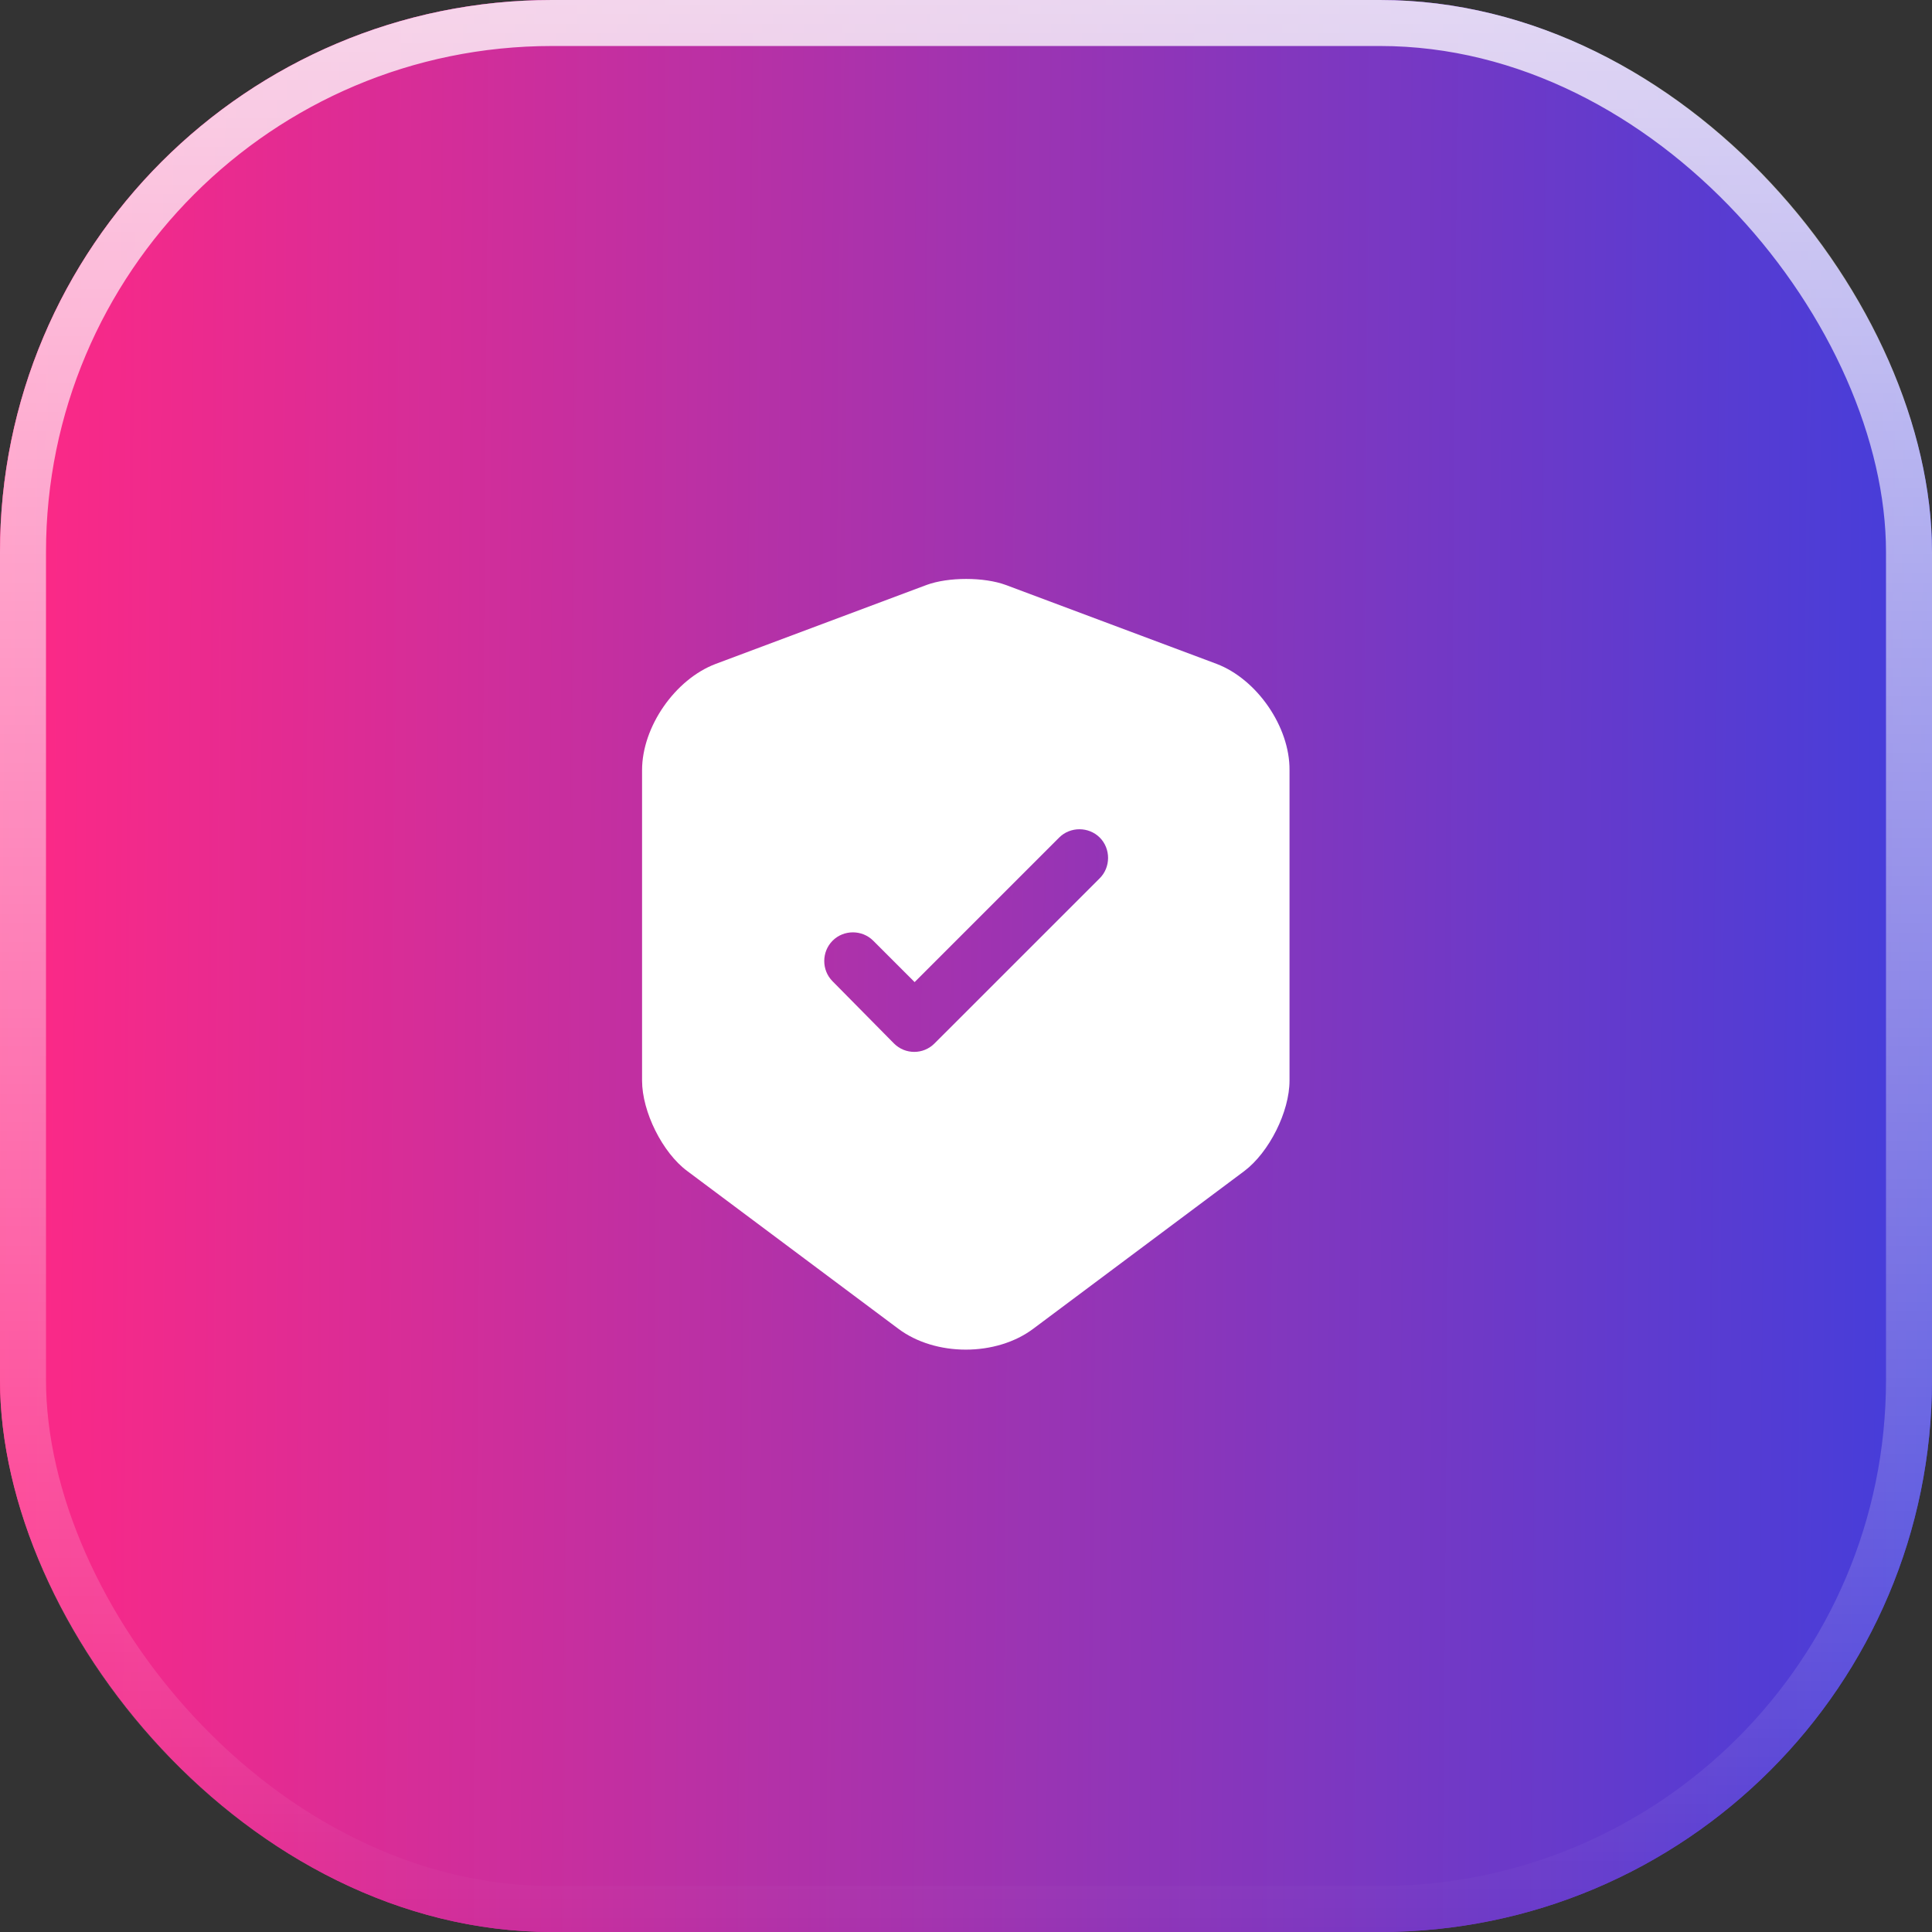
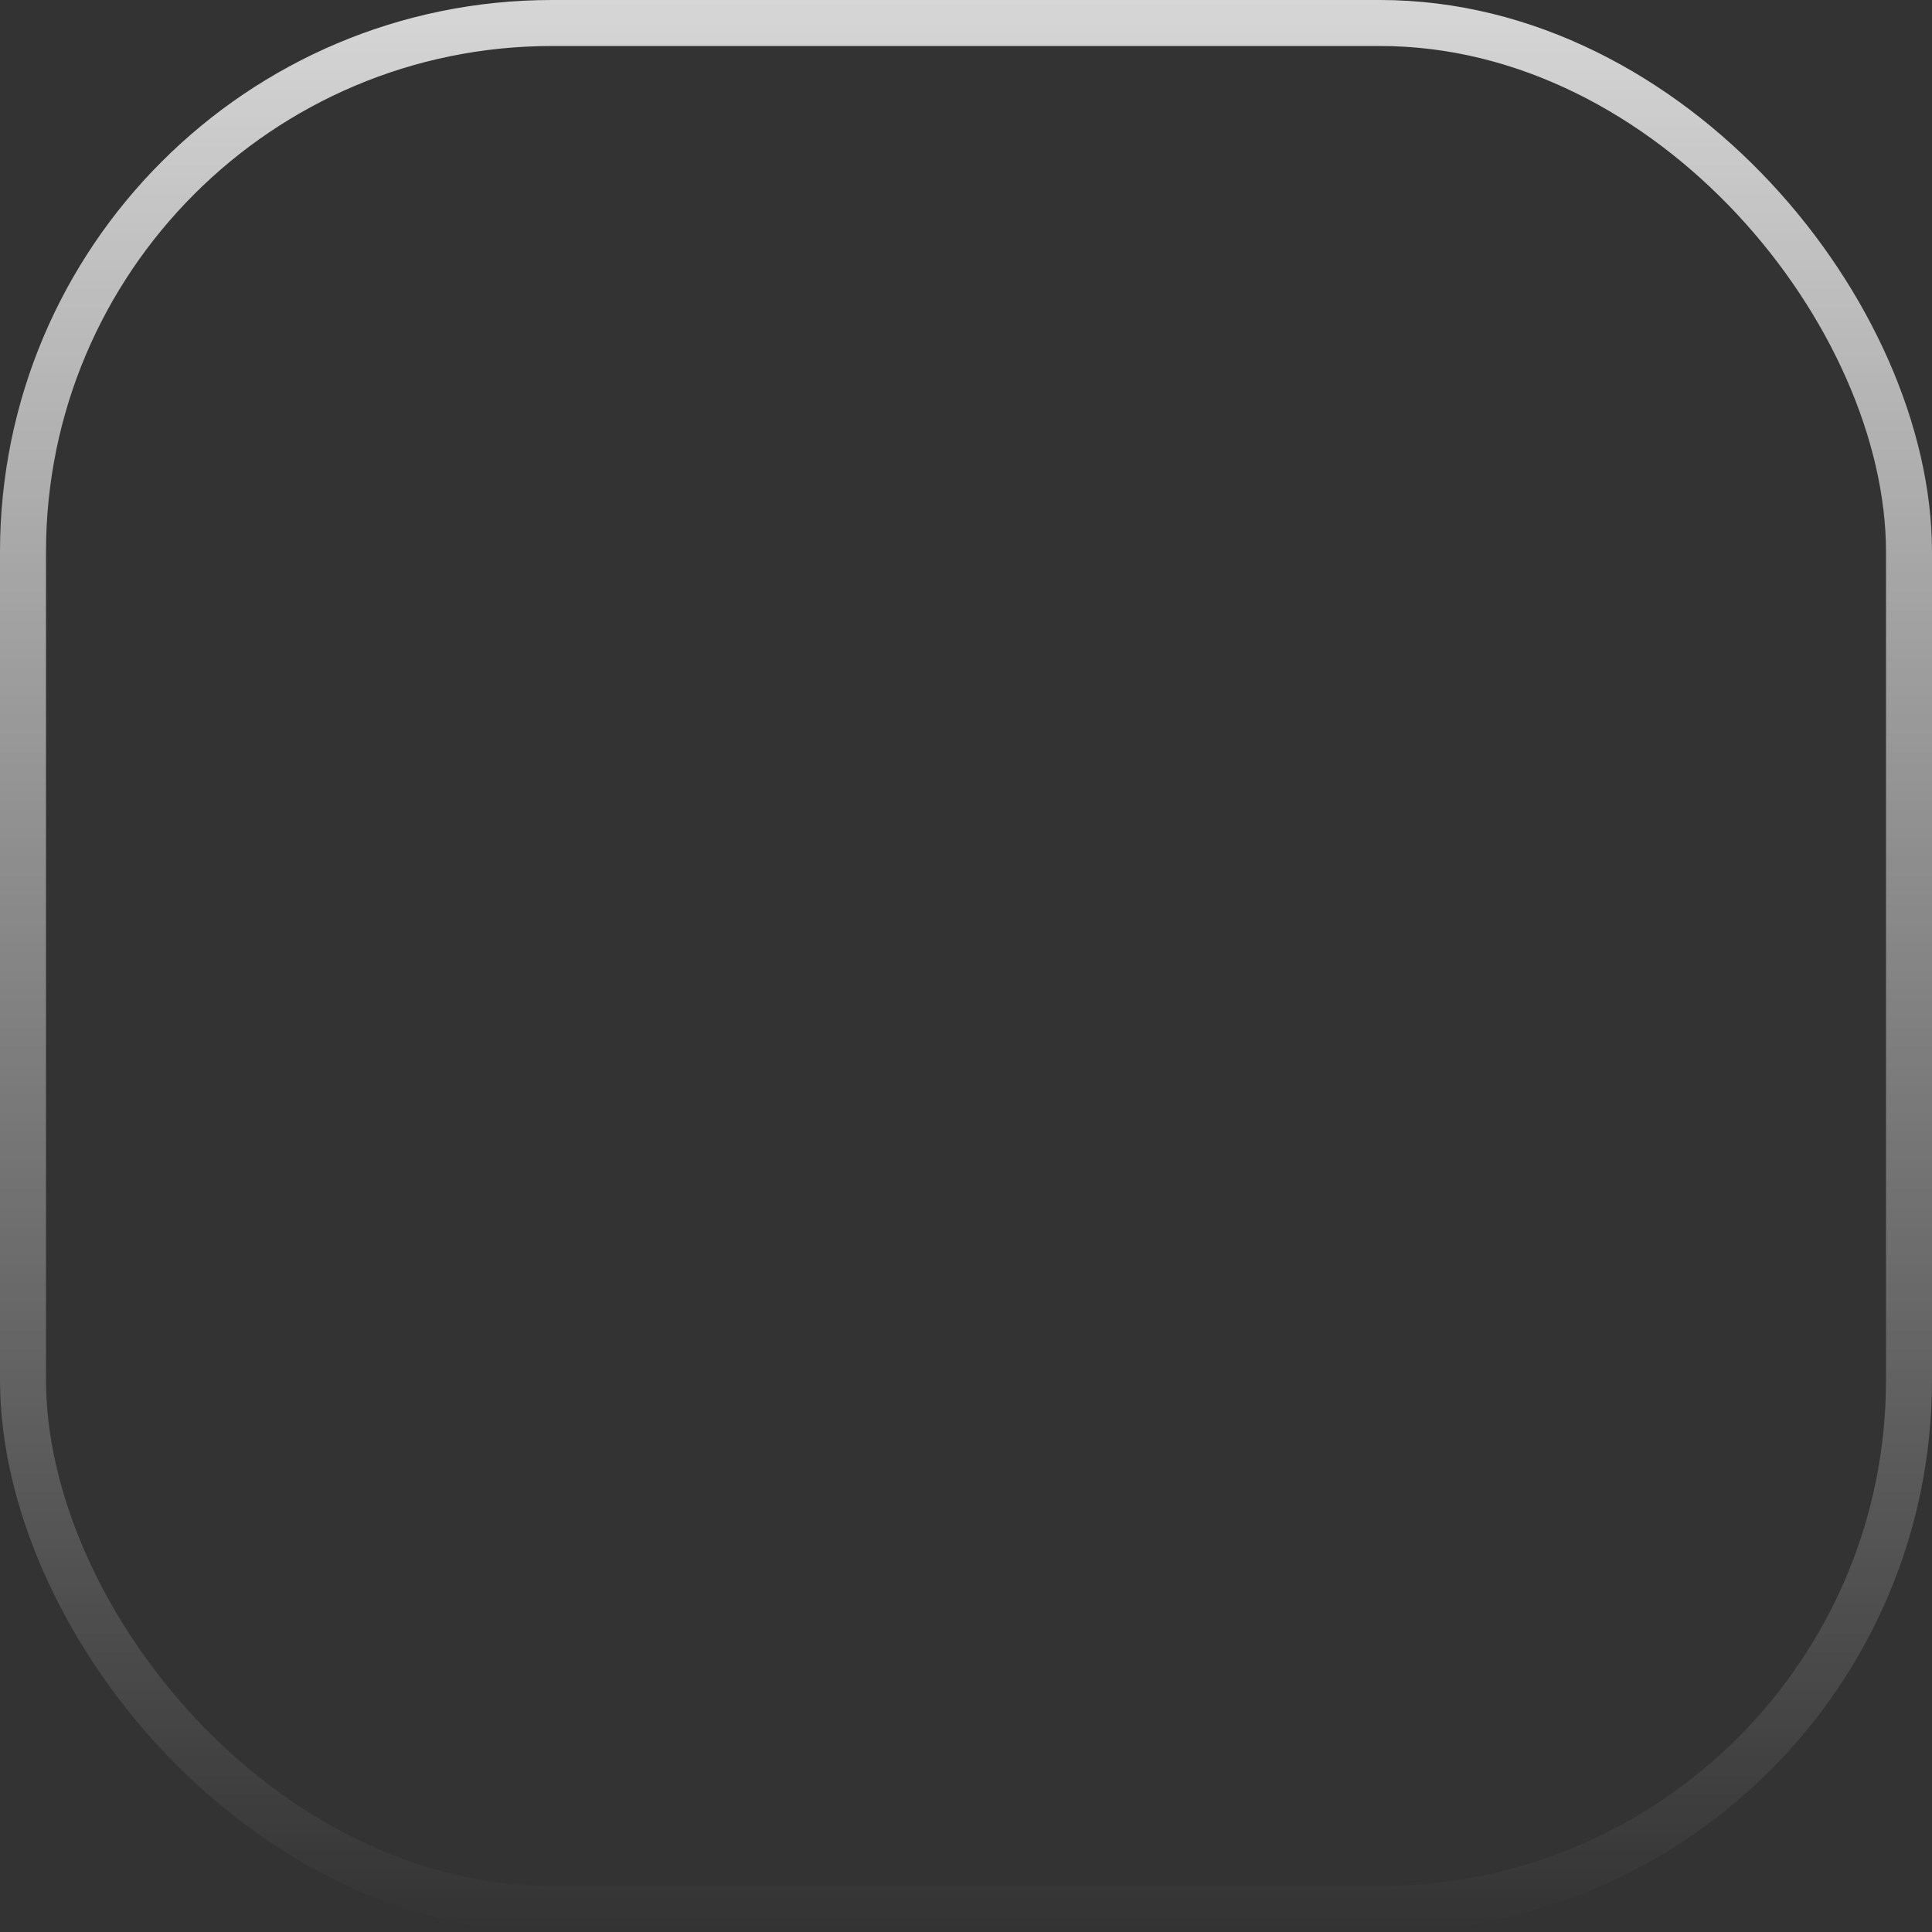
<svg xmlns="http://www.w3.org/2000/svg" width="42" height="42" viewBox="0 0 42 42" fill="none">
  <rect x="0" y="0" width="42" height="42" fill="#333333" stroke="none" />
-   <rect width="42" height="42" rx="12" fill="url(#paint0_linear_1397_1078)" />
-   <rect width="42" height="42" rx="12" fill="url(#paint1_linear_1397_1078)" />
  <rect x="0.5" y="0.5" width="41" height="41" rx="11.5" stroke="url(#paint2_linear_1397_1078)" stroke-opacity="0.8" />
-   <path d="M26.45 14.433L21.866 12.717C21.391 12.542 20.616 12.542 20.141 12.717L15.558 14.433C14.675 14.767 13.958 15.8 13.958 16.742V23.492C13.958 24.167 14.4 25.058 14.941 25.458L19.525 28.883C20.333 29.492 21.658 29.492 22.466 28.883L27.05 25.458C27.591 25.05 28.033 24.167 28.033 23.492V16.742C28.041 15.8 27.325 14.767 26.45 14.433ZM23.9 19.1L20.316 22.683C20.191 22.808 20.033 22.867 19.875 22.867C19.716 22.867 19.558 22.808 19.433 22.683L18.1 21.333C17.858 21.092 17.858 20.692 18.1 20.45C18.341 20.208 18.741 20.208 18.983 20.45L19.883 21.35L23.025 18.208C23.266 17.967 23.666 17.967 23.908 18.208C24.15 18.45 24.15 18.858 23.9 19.1Z" fill="white" />
  <defs>
    <linearGradient id="paint0_linear_1397_1078" x1="3.32482e-07" y1="12.6" x2="42.125" y2="12.942" gradientUnits="userSpaceOnUse">
      <stop stop-color="#FF2885" />
      <stop offset="1" stop-color="#433EDB" />
    </linearGradient>
    <linearGradient id="paint1_linear_1397_1078" x1="3.32482e-07" y1="12.6" x2="42.125" y2="12.942" gradientUnits="userSpaceOnUse">
      <stop stop-color="#FF2885" />
      <stop offset="1" stop-color="#433EDB" />
    </linearGradient>
    <linearGradient id="paint2_linear_1397_1078" x1="21" y1="0" x2="21" y2="42" gradientUnits="userSpaceOnUse">
      <stop stop-color="white" />
      <stop offset="1" stop-color="white" stop-opacity="0" />
    </linearGradient>
  </defs>
</svg>